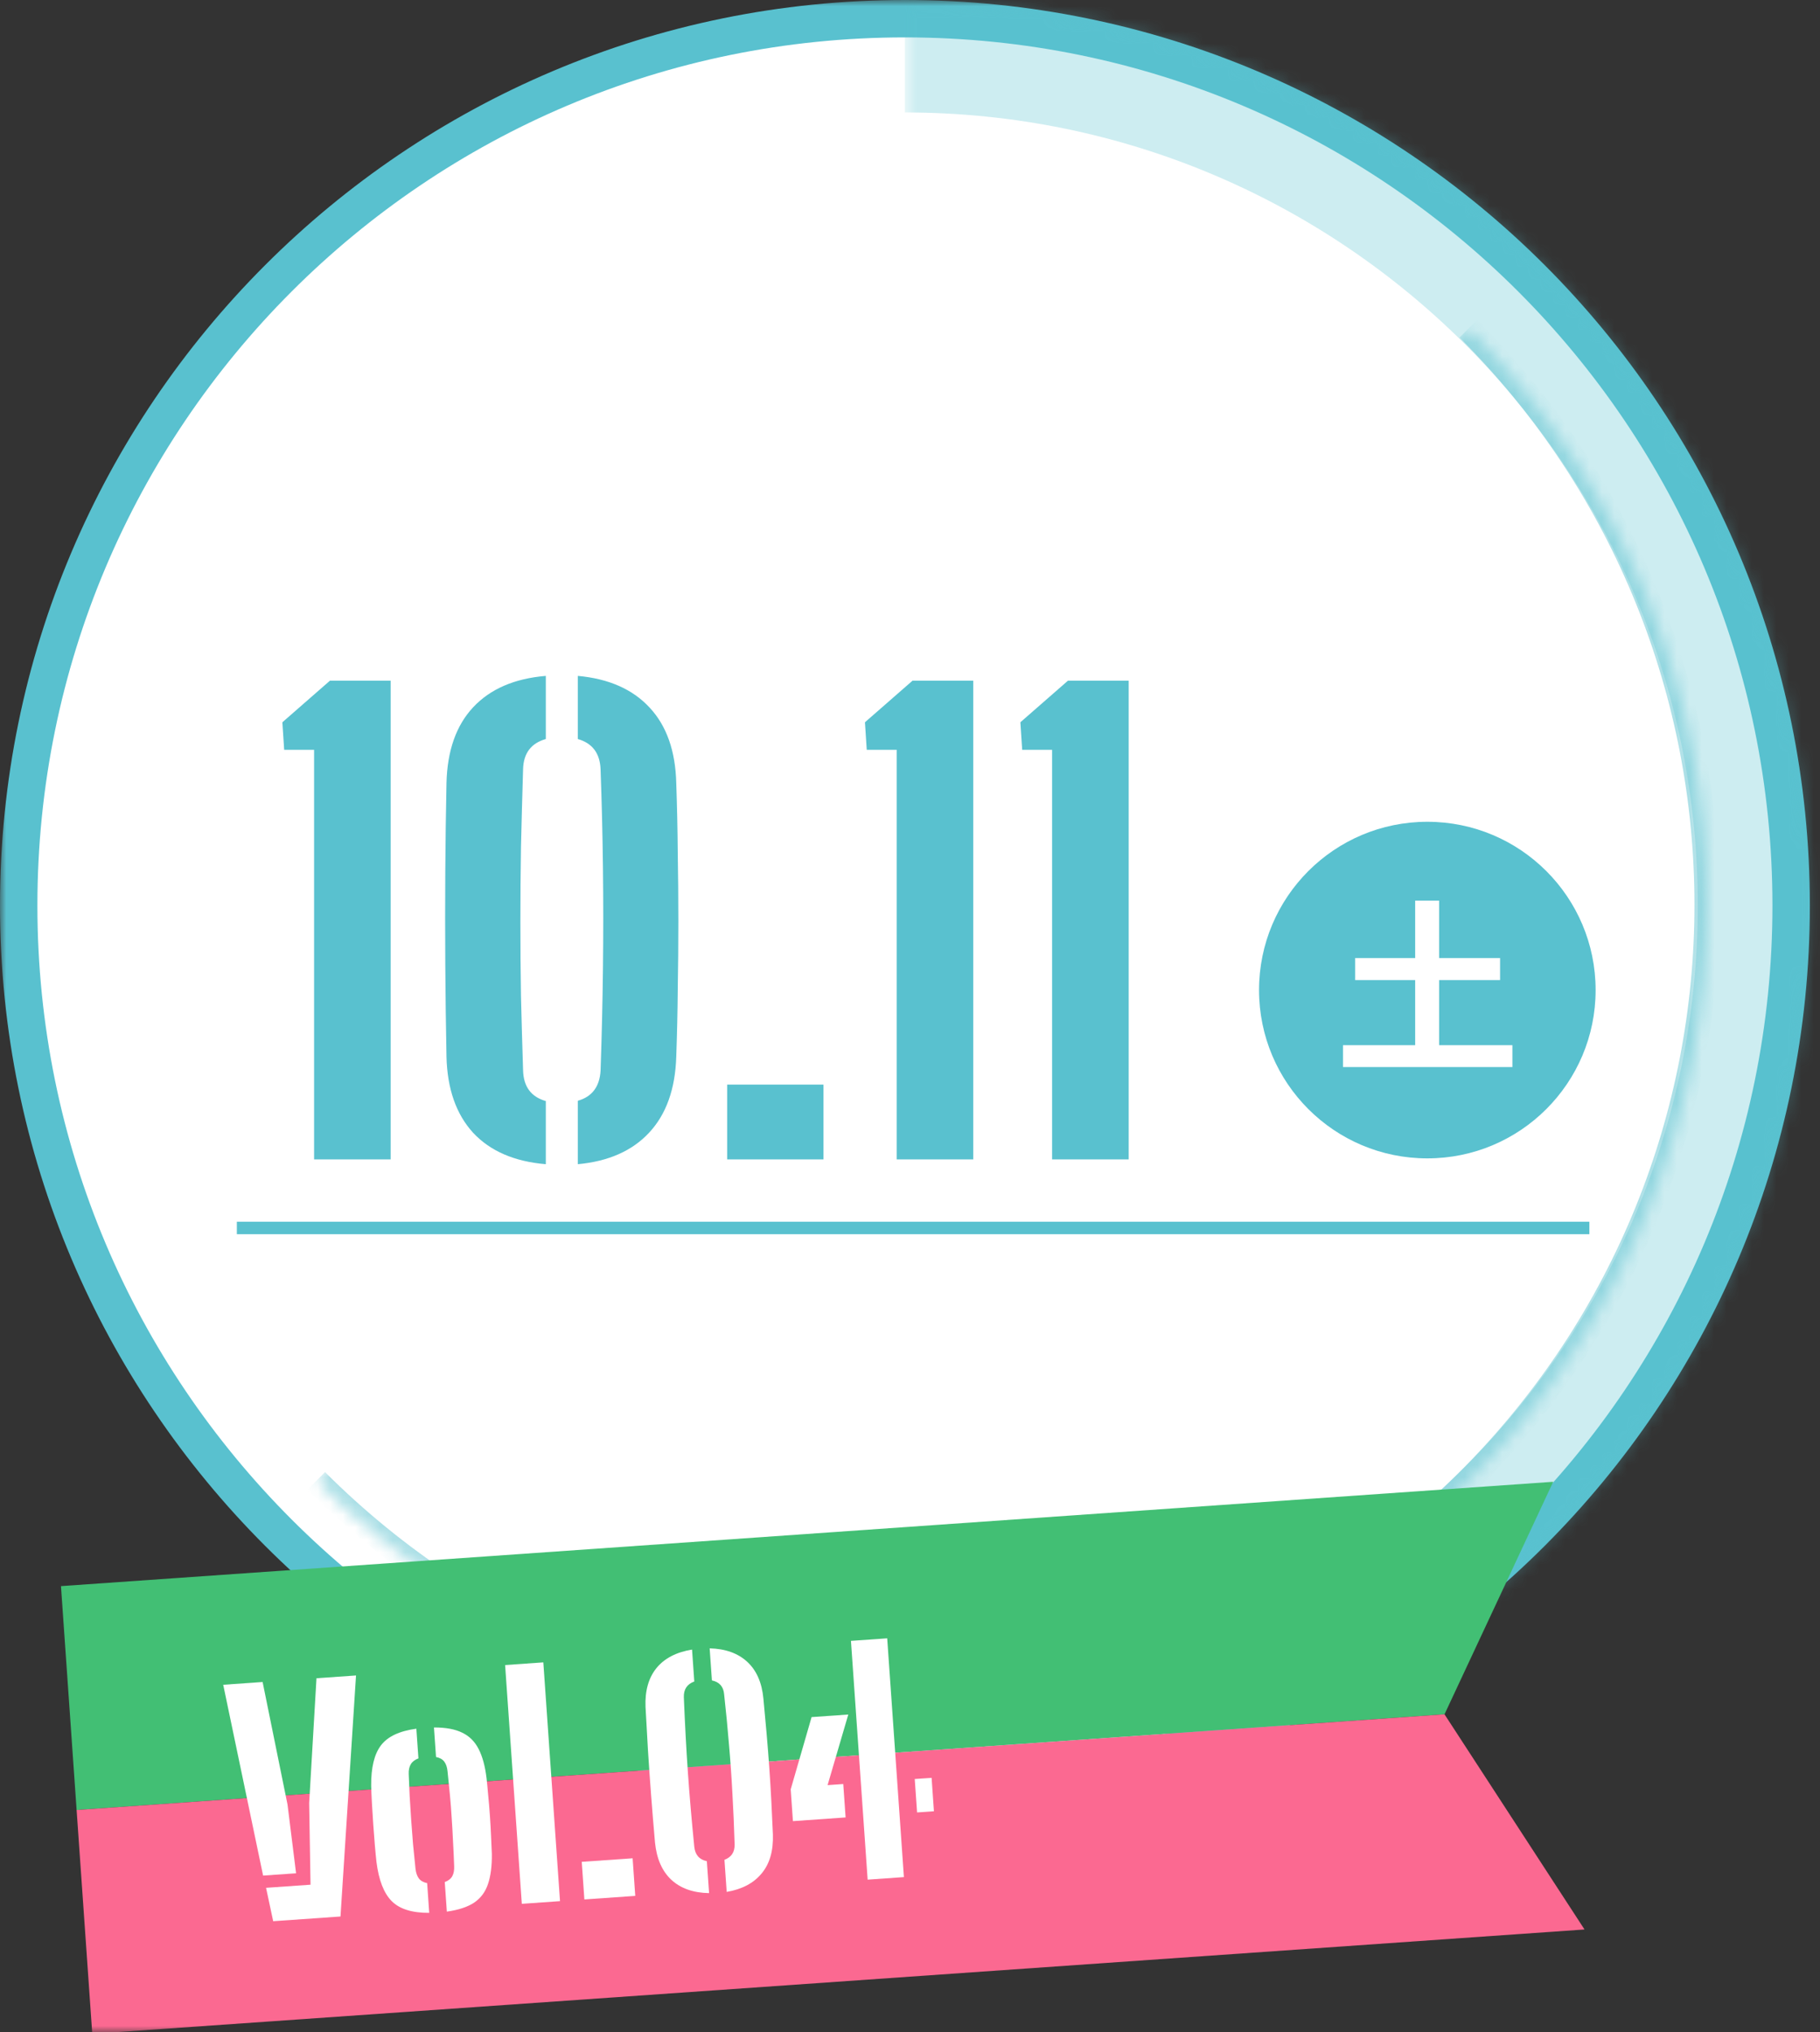
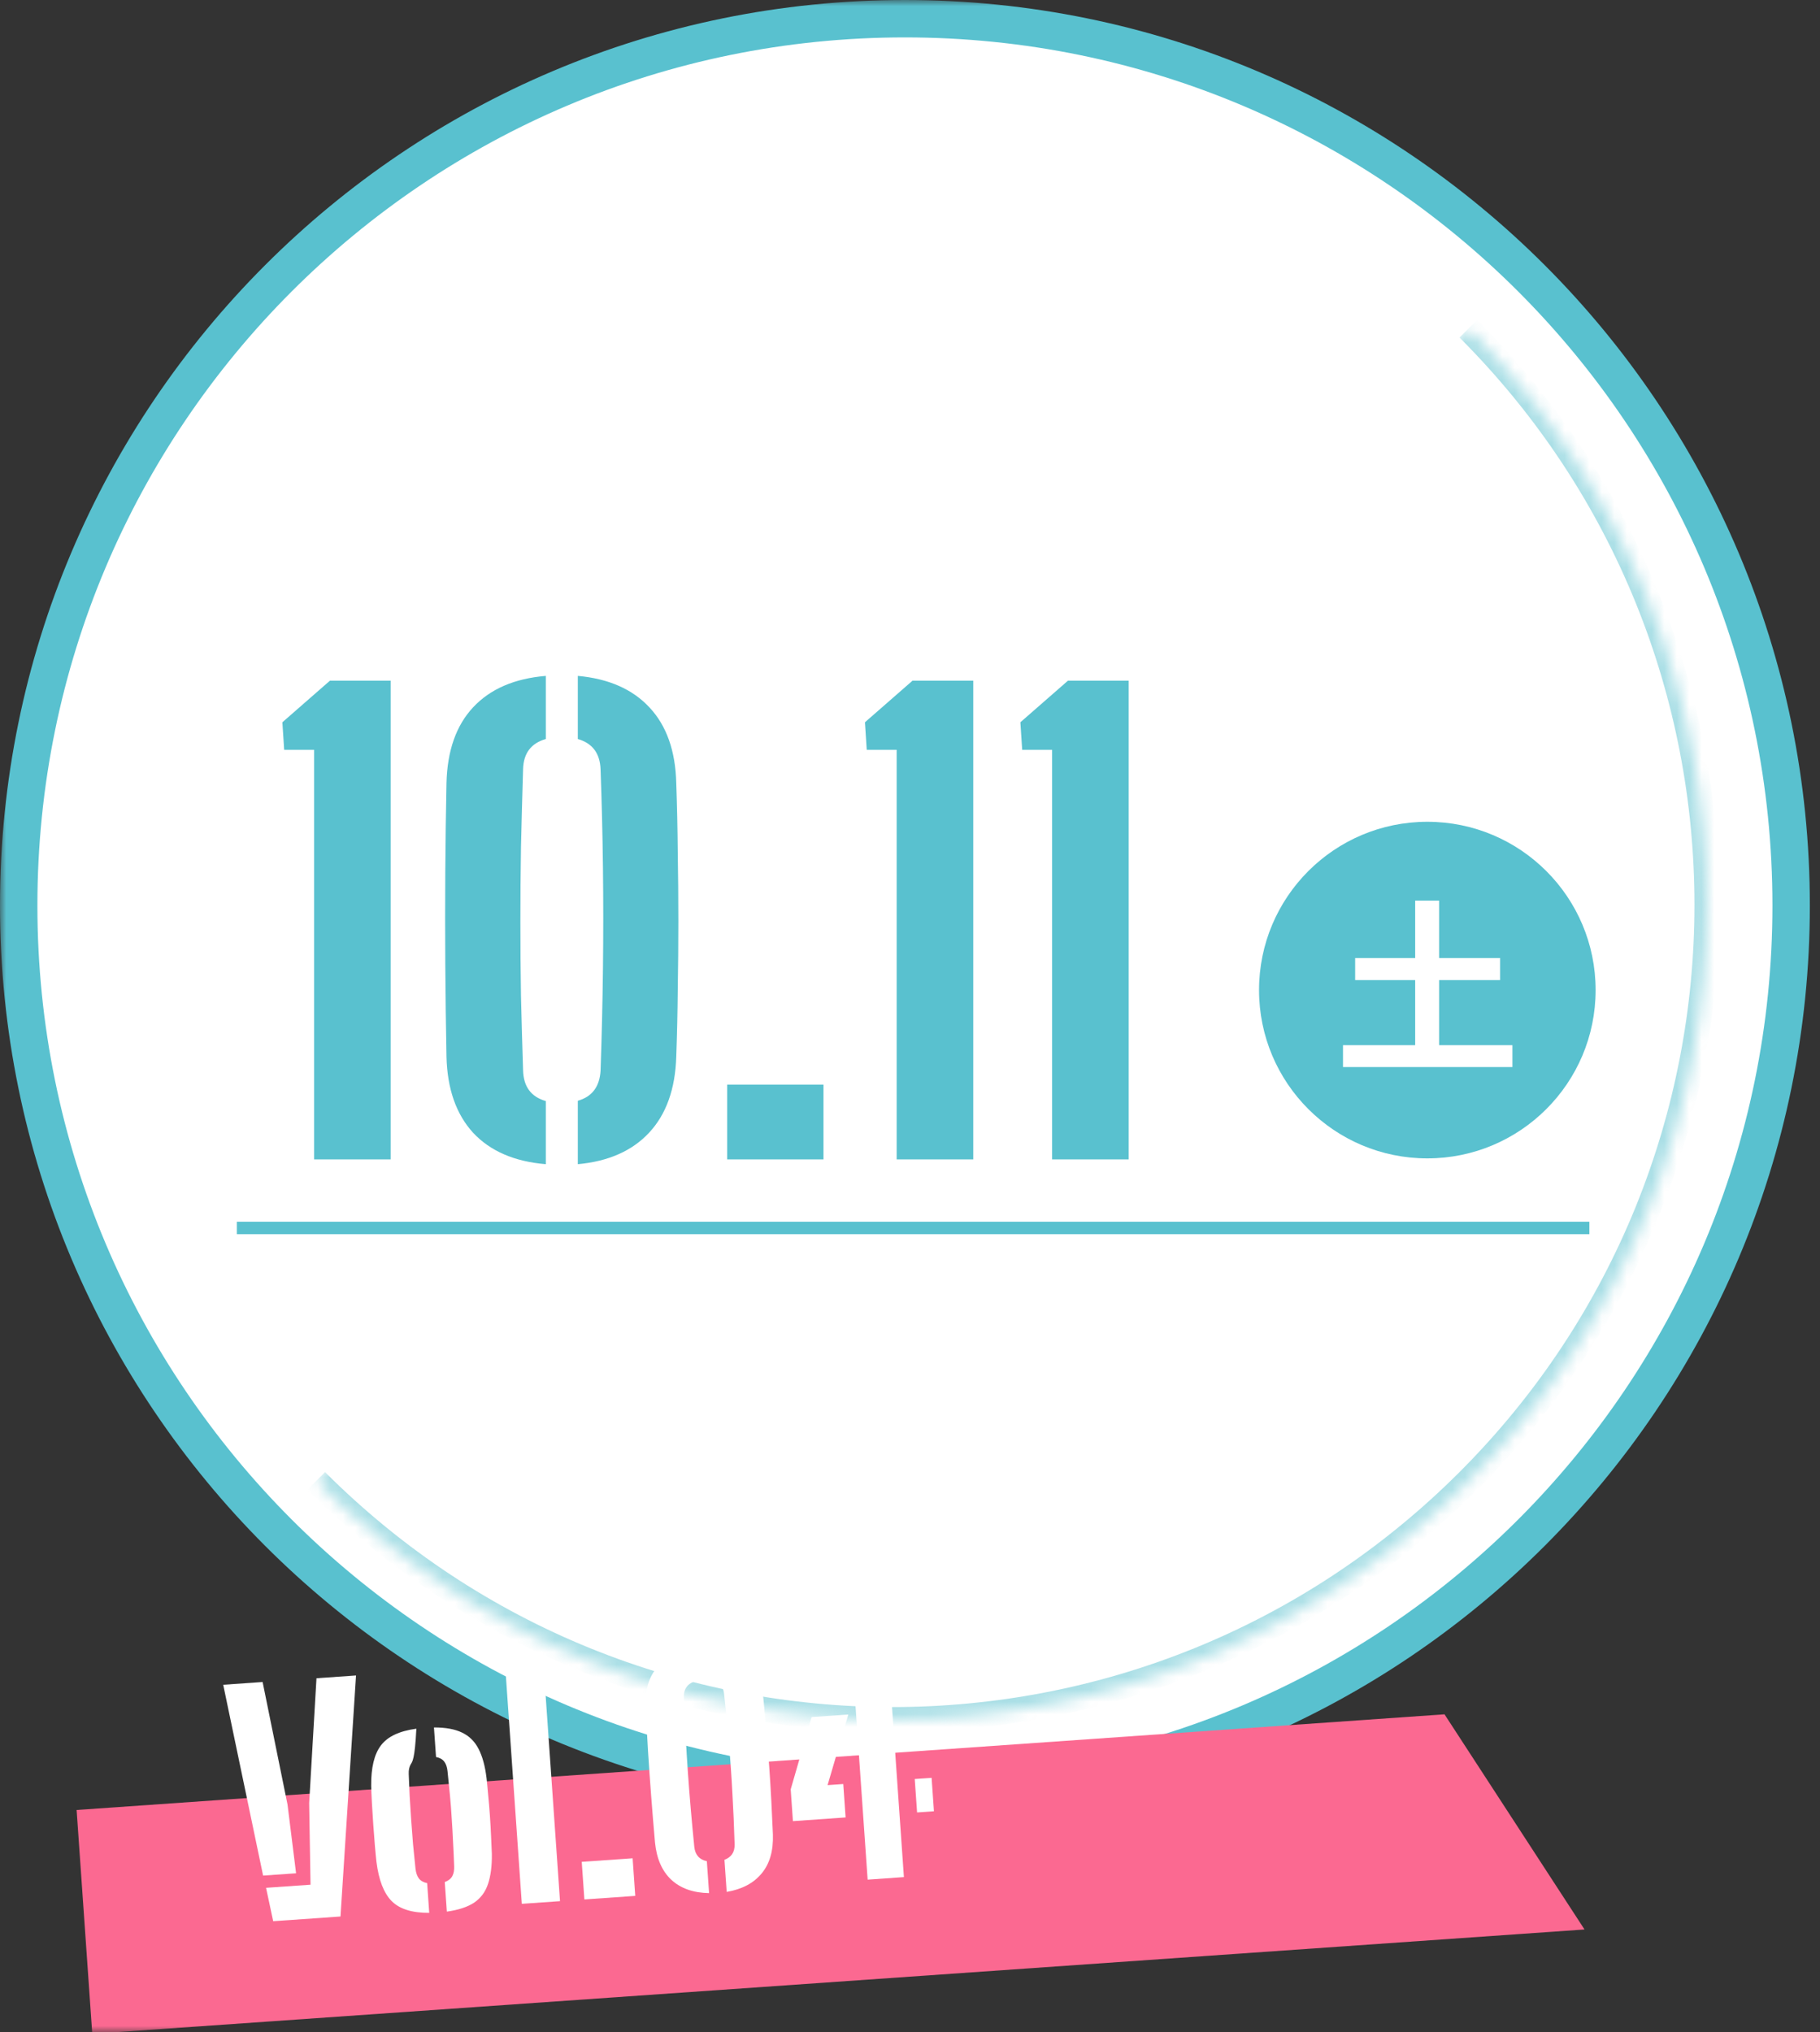
<svg xmlns="http://www.w3.org/2000/svg" width="146" height="163" viewBox="0 0 146 163" fill="none">
  <rect x="0" y="0" width="146" height="163" fill="#333333" stroke="none" />
  <mask id="mask0_158_5507" style="mask-type:alpha" maskUnits="userSpaceOnUse" x="0" y="0" width="146" height="163">
    <rect width="146" height="163" fill="#D9D9D9" />
  </mask>
  <g mask="url(#mask0_158_5507)">
    <path d="M143.685 72.633C143.685 111.92 111.855 143.766 72.593 143.766C33.33 143.766 1.5 111.92 1.5 72.633C1.5 33.347 33.33 1.5 72.593 1.5C111.855 1.5 143.685 33.347 143.685 72.633Z" fill="white" stroke="#59C1CF" stroke-width="3" />
    <mask id="path-3-inside-1_158_5507" fill="white">
-       <path d="M72.582 0.02C112.687 0.02 145.195 32.529 145.195 72.633C145.195 112.738 112.687 145.246 72.582 145.246" />
-     </mask>
+       </mask>
    <path d="M72.582 9.02C107.716 9.02 136.195 37.499 136.195 72.633H154.195C154.195 27.558 117.657 -8.98 72.582 -8.98V9.02ZM136.195 72.633C136.195 107.767 107.716 136.246 72.582 136.246V154.246C117.657 154.246 154.195 117.708 154.195 72.633H136.195Z" fill="#59C1CF" fill-opacity="0.3" mask="url(#path-3-inside-1_158_5507)" />
    <mask id="path-5-inside-2_158_5507" fill="white">
      <path d="M117.789 26.368C143.312 51.891 143.312 93.267 117.789 118.789C92.267 144.312 50.891 144.312 25.368 118.789" />
    </mask>
    <path d="M117.082 27.076C142.214 52.207 142.214 92.951 117.082 118.082L118.497 119.497C144.409 93.584 144.409 51.574 118.497 25.661L117.082 27.076ZM117.082 118.082C91.951 143.214 51.207 143.214 26.076 118.082L24.661 119.497C50.574 145.409 92.584 145.409 118.497 119.497L117.082 118.082Z" fill="#59C1CF" fill-opacity="0.5" mask="url(#path-5-inside-2_158_5507)" />
    <circle cx="114.5" cy="79.418" r="13.5" fill="#59C1CF" />
    <path d="M25.196 93V60.144H22.796L22.652 57.936L26.468 54.6H31.34V93H25.196Z" fill="#59C1CF" />
    <path d="M35.817 84.768C35.769 82.288 35.737 79.808 35.721 77.328C35.705 74.848 35.705 72.392 35.721 69.96C35.737 67.528 35.769 65.144 35.817 62.808C35.881 60.216 36.593 58.192 37.953 56.736C39.329 55.264 41.273 54.424 43.785 54.216V59.28C42.601 59.616 41.993 60.424 41.961 61.704C41.897 63.832 41.841 65.912 41.793 67.944C41.761 69.96 41.745 71.96 41.745 73.944C41.745 75.928 41.761 77.912 41.793 79.896C41.841 81.864 41.897 83.848 41.961 85.848C41.993 87.16 42.601 87.984 43.785 88.32V93.384C41.273 93.176 39.329 92.336 37.953 90.864C36.593 89.376 35.881 87.344 35.817 84.768ZM46.353 93.384V88.296C47.489 87.976 48.097 87.176 48.177 85.896C48.273 83.128 48.337 80.392 48.369 77.688C48.401 74.968 48.401 72.28 48.369 69.624C48.337 66.952 48.273 64.312 48.177 61.704C48.129 60.424 47.521 59.616 46.353 59.28V54.216C48.833 54.44 50.753 55.288 52.113 56.76C53.473 58.216 54.185 60.232 54.249 62.808C54.313 64.632 54.353 66.472 54.369 68.328C54.401 70.184 54.417 72.04 54.417 73.896C54.417 75.736 54.401 77.568 54.369 79.392C54.353 81.2 54.313 82.992 54.249 84.768C54.169 87.36 53.441 89.392 52.065 90.864C50.705 92.32 48.801 93.16 46.353 93.384Z" fill="#59C1CF" />
    <path d="M58.332 93V87H66.06V93H58.332Z" fill="#59C1CF" />
    <path d="M71.93 93V60.144H69.53L69.386 57.936L73.202 54.6H78.074V93H71.93Z" fill="#59C1CF" />
    <path d="M84.399 93V60.144H81.999L81.855 57.936L85.671 54.6H90.543V93H84.399Z" fill="#59C1CF" />
    <path d="M115.445 83.838H121.325V85.593H107.735V83.838H113.525V78.618H108.71V76.848H113.525V72.243H115.445V76.848H120.335V78.618H115.445V83.838Z" fill="white" />
    <path d="M19 98.5H127.5" stroke="#59C1CF" />
-     <path d="M4.891 127.229L124.598 118.859L115.878 137.512L6.146 145.186L4.891 127.229Z" fill="#42BF74" />
    <path d="M6.146 145.186L115.878 137.512L127.11 154.771L7.402 163.142L6.146 145.186Z" fill="#FB6991" />
    <path d="M17.906 135.141L21.067 134.92L23.065 144.752L23.751 150.262L21.106 150.447L17.906 135.141ZM21.343 151.429L24.91 151.179L24.801 144.631L25.388 134.618L28.56 134.396L27.314 153.73L21.915 154.107L21.343 151.429Z" fill="white" />
-     <path d="M30.202 149.366C30.161 149.008 30.118 148.566 30.073 148.04C30.028 147.505 29.985 146.947 29.944 146.365C29.903 145.774 29.867 145.207 29.837 144.664C29.807 144.121 29.787 143.653 29.775 143.261C29.761 141.794 30.022 140.709 30.558 140.006C31.094 139.295 32.041 138.848 33.4 138.665L33.566 141.047C33.277 141.155 33.072 141.314 32.95 141.523C32.828 141.732 32.774 141.992 32.788 142.304C32.811 142.864 32.836 143.452 32.863 144.067C32.898 144.682 32.938 145.313 32.983 145.96C33.029 146.606 33.078 147.26 33.133 147.922C33.195 148.583 33.261 149.24 33.331 149.893C33.37 150.227 33.461 150.489 33.602 150.68C33.752 150.87 33.973 150.995 34.266 151.054L34.432 153.437C33.054 153.445 32.049 153.13 31.419 152.493C30.789 151.855 30.384 150.813 30.202 149.366ZM35.845 153.338L35.679 150.968C35.968 150.859 36.17 150.701 36.284 150.492C36.397 150.284 36.447 150.016 36.432 149.688C36.407 148.992 36.377 148.329 36.341 147.698C36.313 147.066 36.277 146.447 36.235 145.84C36.2 145.225 36.153 144.611 36.094 143.998C36.035 143.384 35.97 142.743 35.9 142.075C35.869 141.756 35.783 141.501 35.642 141.311C35.5 141.12 35.279 140.995 34.978 140.936L34.812 138.566C35.758 138.564 36.514 138.704 37.079 138.985C37.651 139.258 38.091 139.696 38.398 140.3C38.704 140.896 38.914 141.667 39.029 142.614C39.072 142.996 39.115 143.454 39.161 143.988C39.214 144.513 39.261 145.068 39.301 145.65C39.342 146.233 39.373 146.792 39.395 147.328C39.424 147.863 39.444 148.327 39.456 148.719C39.467 149.688 39.363 150.494 39.143 151.134C38.931 151.767 38.561 152.262 38.032 152.62C37.503 152.969 36.774 153.209 35.845 153.338Z" fill="white" />
+     <path d="M30.202 149.366C30.161 149.008 30.118 148.566 30.073 148.04C30.028 147.505 29.985 146.947 29.944 146.365C29.903 145.774 29.867 145.207 29.837 144.664C29.807 144.121 29.787 143.653 29.775 143.261C29.761 141.794 30.022 140.709 30.558 140.006C31.094 139.295 32.041 138.848 33.4 138.665C33.277 141.155 33.072 141.314 32.95 141.523C32.828 141.732 32.774 141.992 32.788 142.304C32.811 142.864 32.836 143.452 32.863 144.067C32.898 144.682 32.938 145.313 32.983 145.96C33.029 146.606 33.078 147.26 33.133 147.922C33.195 148.583 33.261 149.24 33.331 149.893C33.37 150.227 33.461 150.489 33.602 150.68C33.752 150.87 33.973 150.995 34.266 151.054L34.432 153.437C33.054 153.445 32.049 153.13 31.419 152.493C30.789 151.855 30.384 150.813 30.202 149.366ZM35.845 153.338L35.679 150.968C35.968 150.859 36.17 150.701 36.284 150.492C36.397 150.284 36.447 150.016 36.432 149.688C36.407 148.992 36.377 148.329 36.341 147.698C36.313 147.066 36.277 146.447 36.235 145.84C36.2 145.225 36.153 144.611 36.094 143.998C36.035 143.384 35.97 142.743 35.9 142.075C35.869 141.756 35.783 141.501 35.642 141.311C35.5 141.12 35.279 140.995 34.978 140.936L34.812 138.566C35.758 138.564 36.514 138.704 37.079 138.985C37.651 139.258 38.091 139.696 38.398 140.3C38.704 140.896 38.914 141.667 39.029 142.614C39.072 142.996 39.115 143.454 39.161 143.988C39.214 144.513 39.261 145.068 39.301 145.65C39.342 146.233 39.373 146.792 39.395 147.328C39.424 147.863 39.444 148.327 39.456 148.719C39.467 149.688 39.363 150.494 39.143 151.134C38.931 151.767 38.561 152.262 38.032 152.62C37.503 152.969 36.774 153.209 35.845 153.338Z" fill="white" />
    <path d="M41.86 152.713L40.52 133.56L43.585 133.345L44.924 152.499L41.86 152.713Z" fill="white" />
    <path d="M46.878 152.362L46.667 149.345L50.749 149.06L50.96 152.076L46.878 152.362Z" fill="white" />
    <path d="M52.545 147.803C52.431 146.52 52.328 145.264 52.234 144.036C52.14 142.808 52.056 141.603 51.981 140.421C51.914 139.231 51.848 138.06 51.784 136.91C51.734 135.622 52.026 134.587 52.661 133.805C53.296 133.023 54.248 132.527 55.516 132.318L55.696 134.88C55.117 135.089 54.837 135.51 54.858 136.142C54.903 137.245 54.952 138.296 55.006 139.295C55.059 140.286 55.119 141.256 55.185 142.206C55.252 143.155 55.327 144.116 55.411 145.089C55.495 146.061 55.59 147.081 55.697 148.148C55.766 148.785 56.101 149.167 56.703 149.293L56.883 151.855C55.606 151.832 54.594 151.473 53.848 150.78C53.11 150.086 52.676 149.094 52.545 147.803ZM58.295 151.756L58.115 149.182C58.67 148.975 58.942 148.567 58.932 147.958C58.889 146.55 58.83 145.187 58.754 143.869C58.685 142.542 58.593 141.226 58.478 139.918C58.37 138.603 58.24 137.265 58.089 135.904C58.038 135.29 57.711 134.92 57.109 134.793L56.929 132.22C58.19 132.252 59.194 132.611 59.939 133.296C60.685 133.982 61.119 134.966 61.24 136.249C61.33 137.181 61.415 138.109 61.495 139.034C61.576 139.958 61.648 140.876 61.712 141.785C61.775 142.695 61.831 143.598 61.877 144.492C61.924 145.387 61.965 146.271 62.002 147.142C62.046 148.462 61.743 149.51 61.091 150.285C60.448 151.06 59.516 151.55 58.295 151.756Z" fill="white" />
    <path d="M63.608 146.08L63.43 143.53L65.105 137.735L68.05 137.529L66.389 143.191L67.646 143.103L67.834 145.784L63.608 146.08ZM69.602 150.773L68.263 131.62L71.171 131.416L72.511 150.569L69.602 150.773ZM73.568 145.383L73.38 142.702L74.733 142.607L74.92 145.289L73.568 145.383Z" fill="white" />
  </g>
</svg>